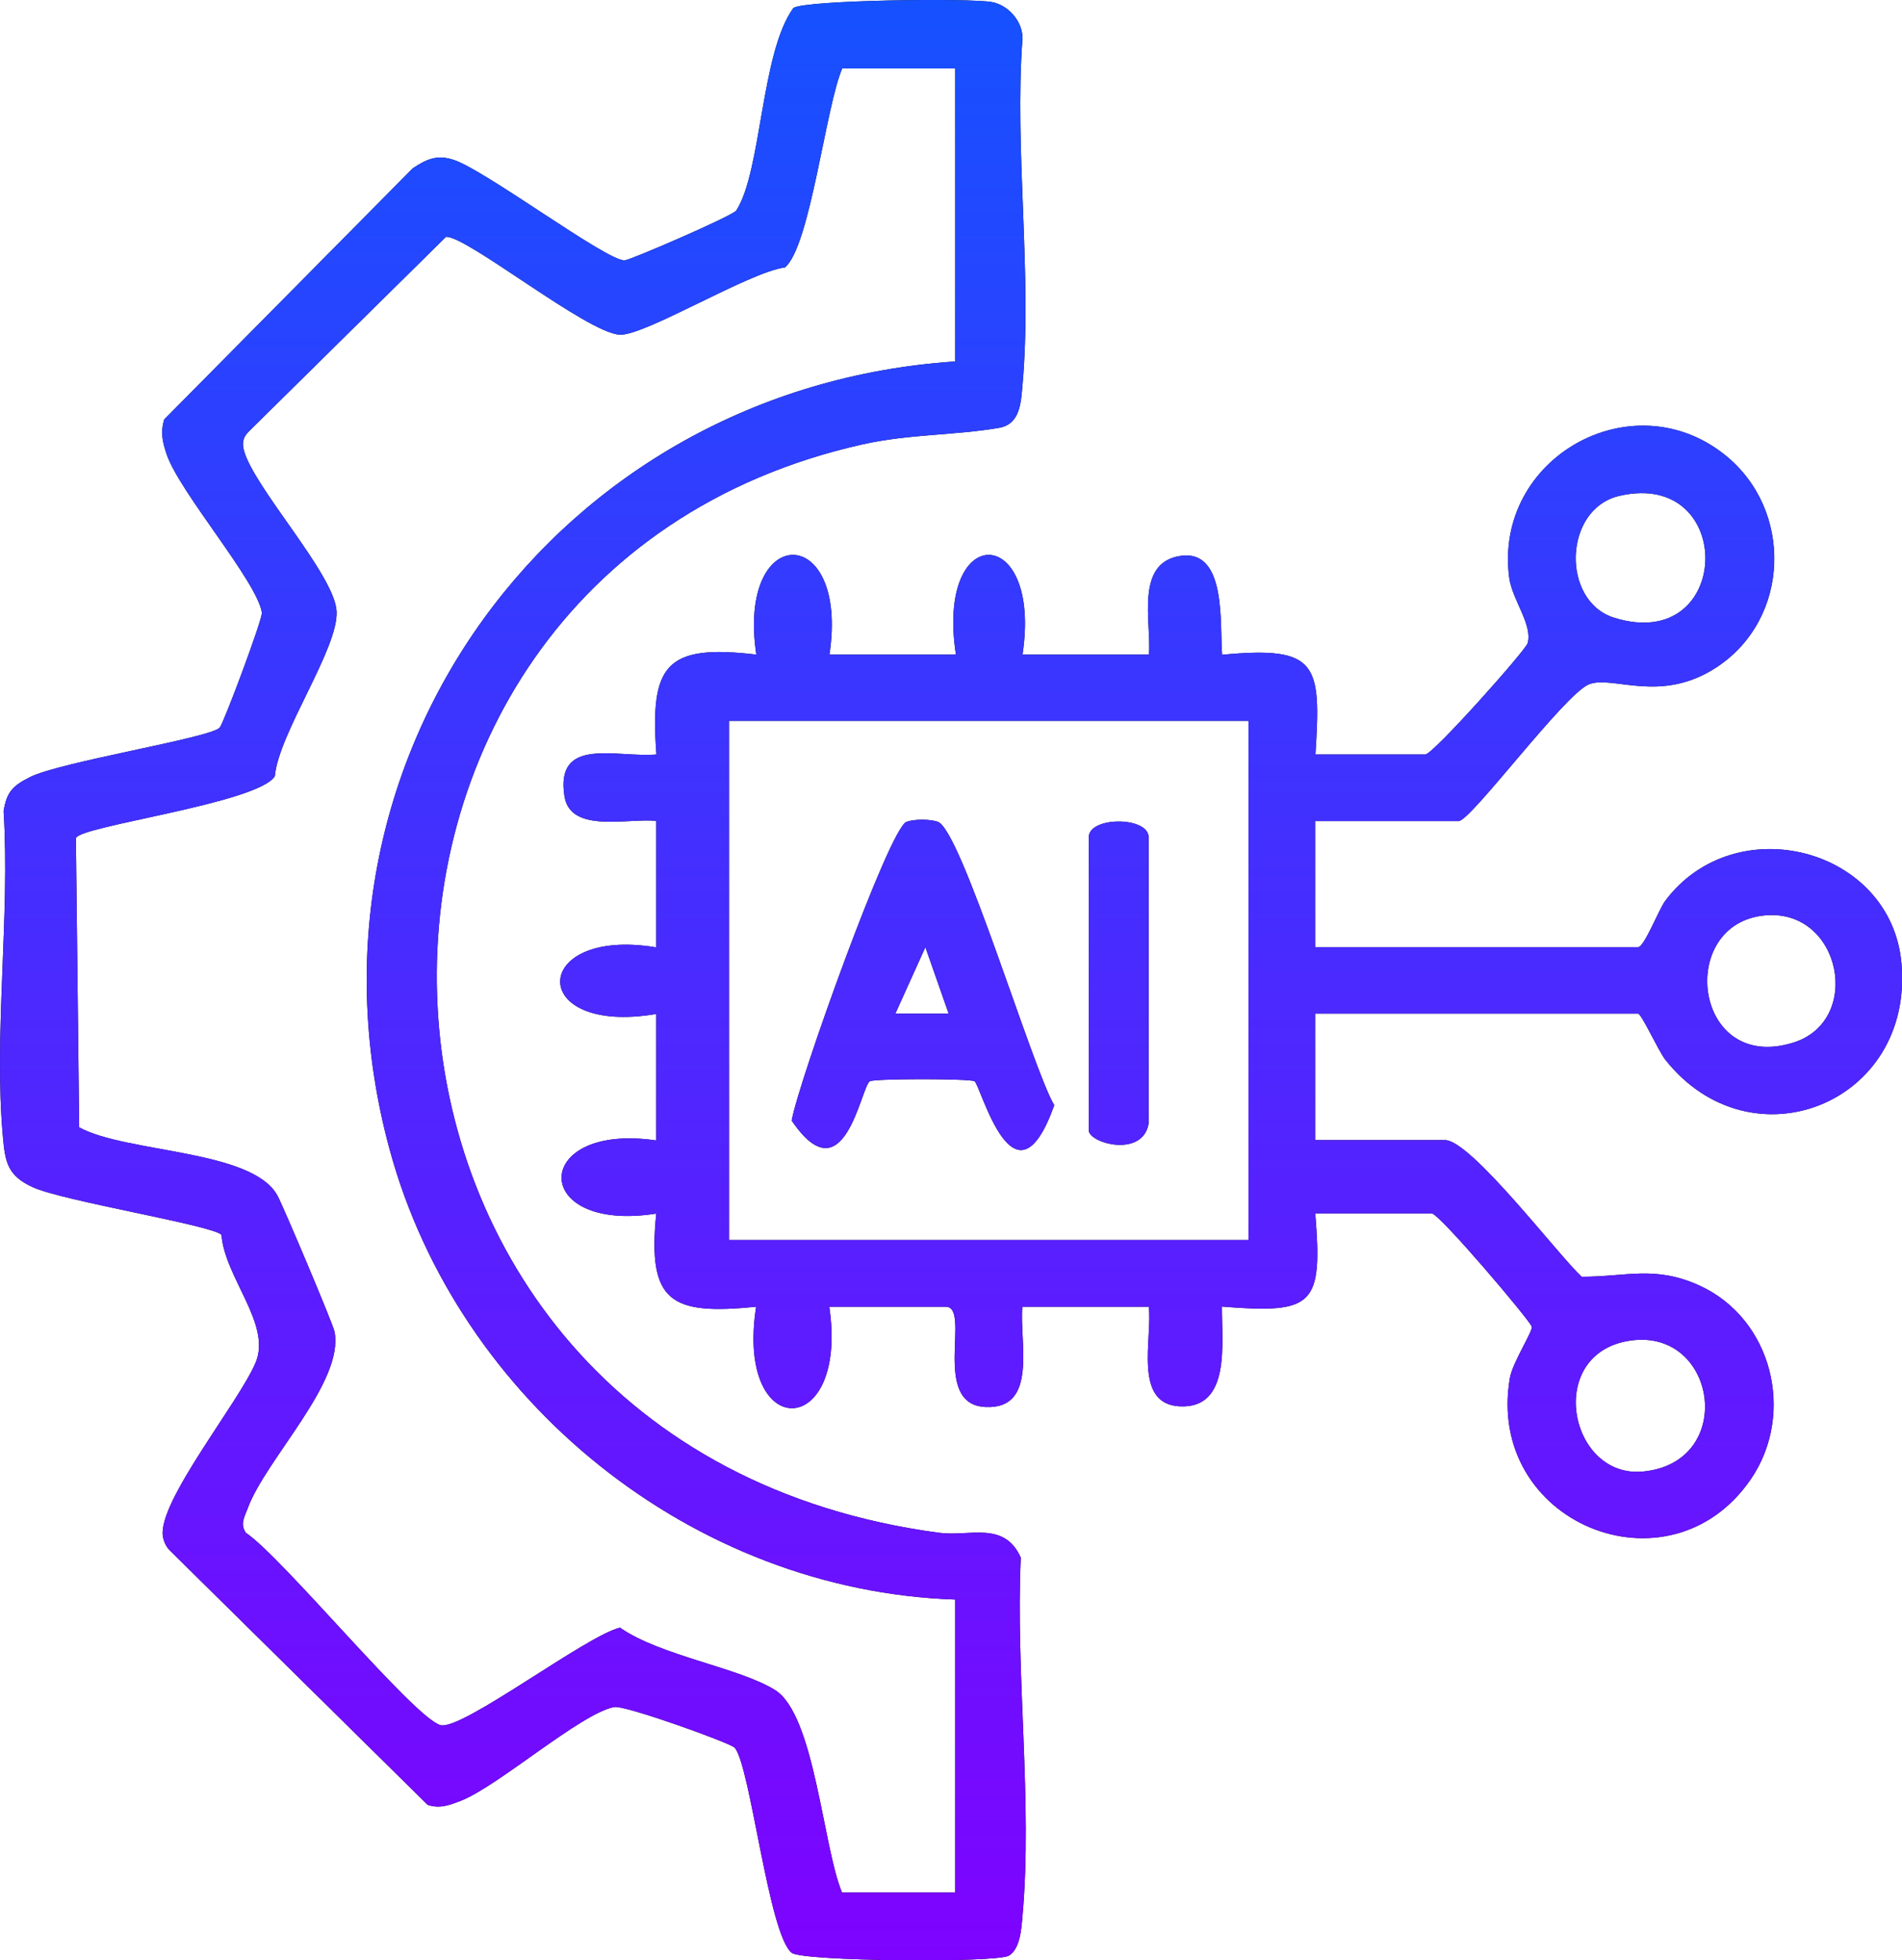
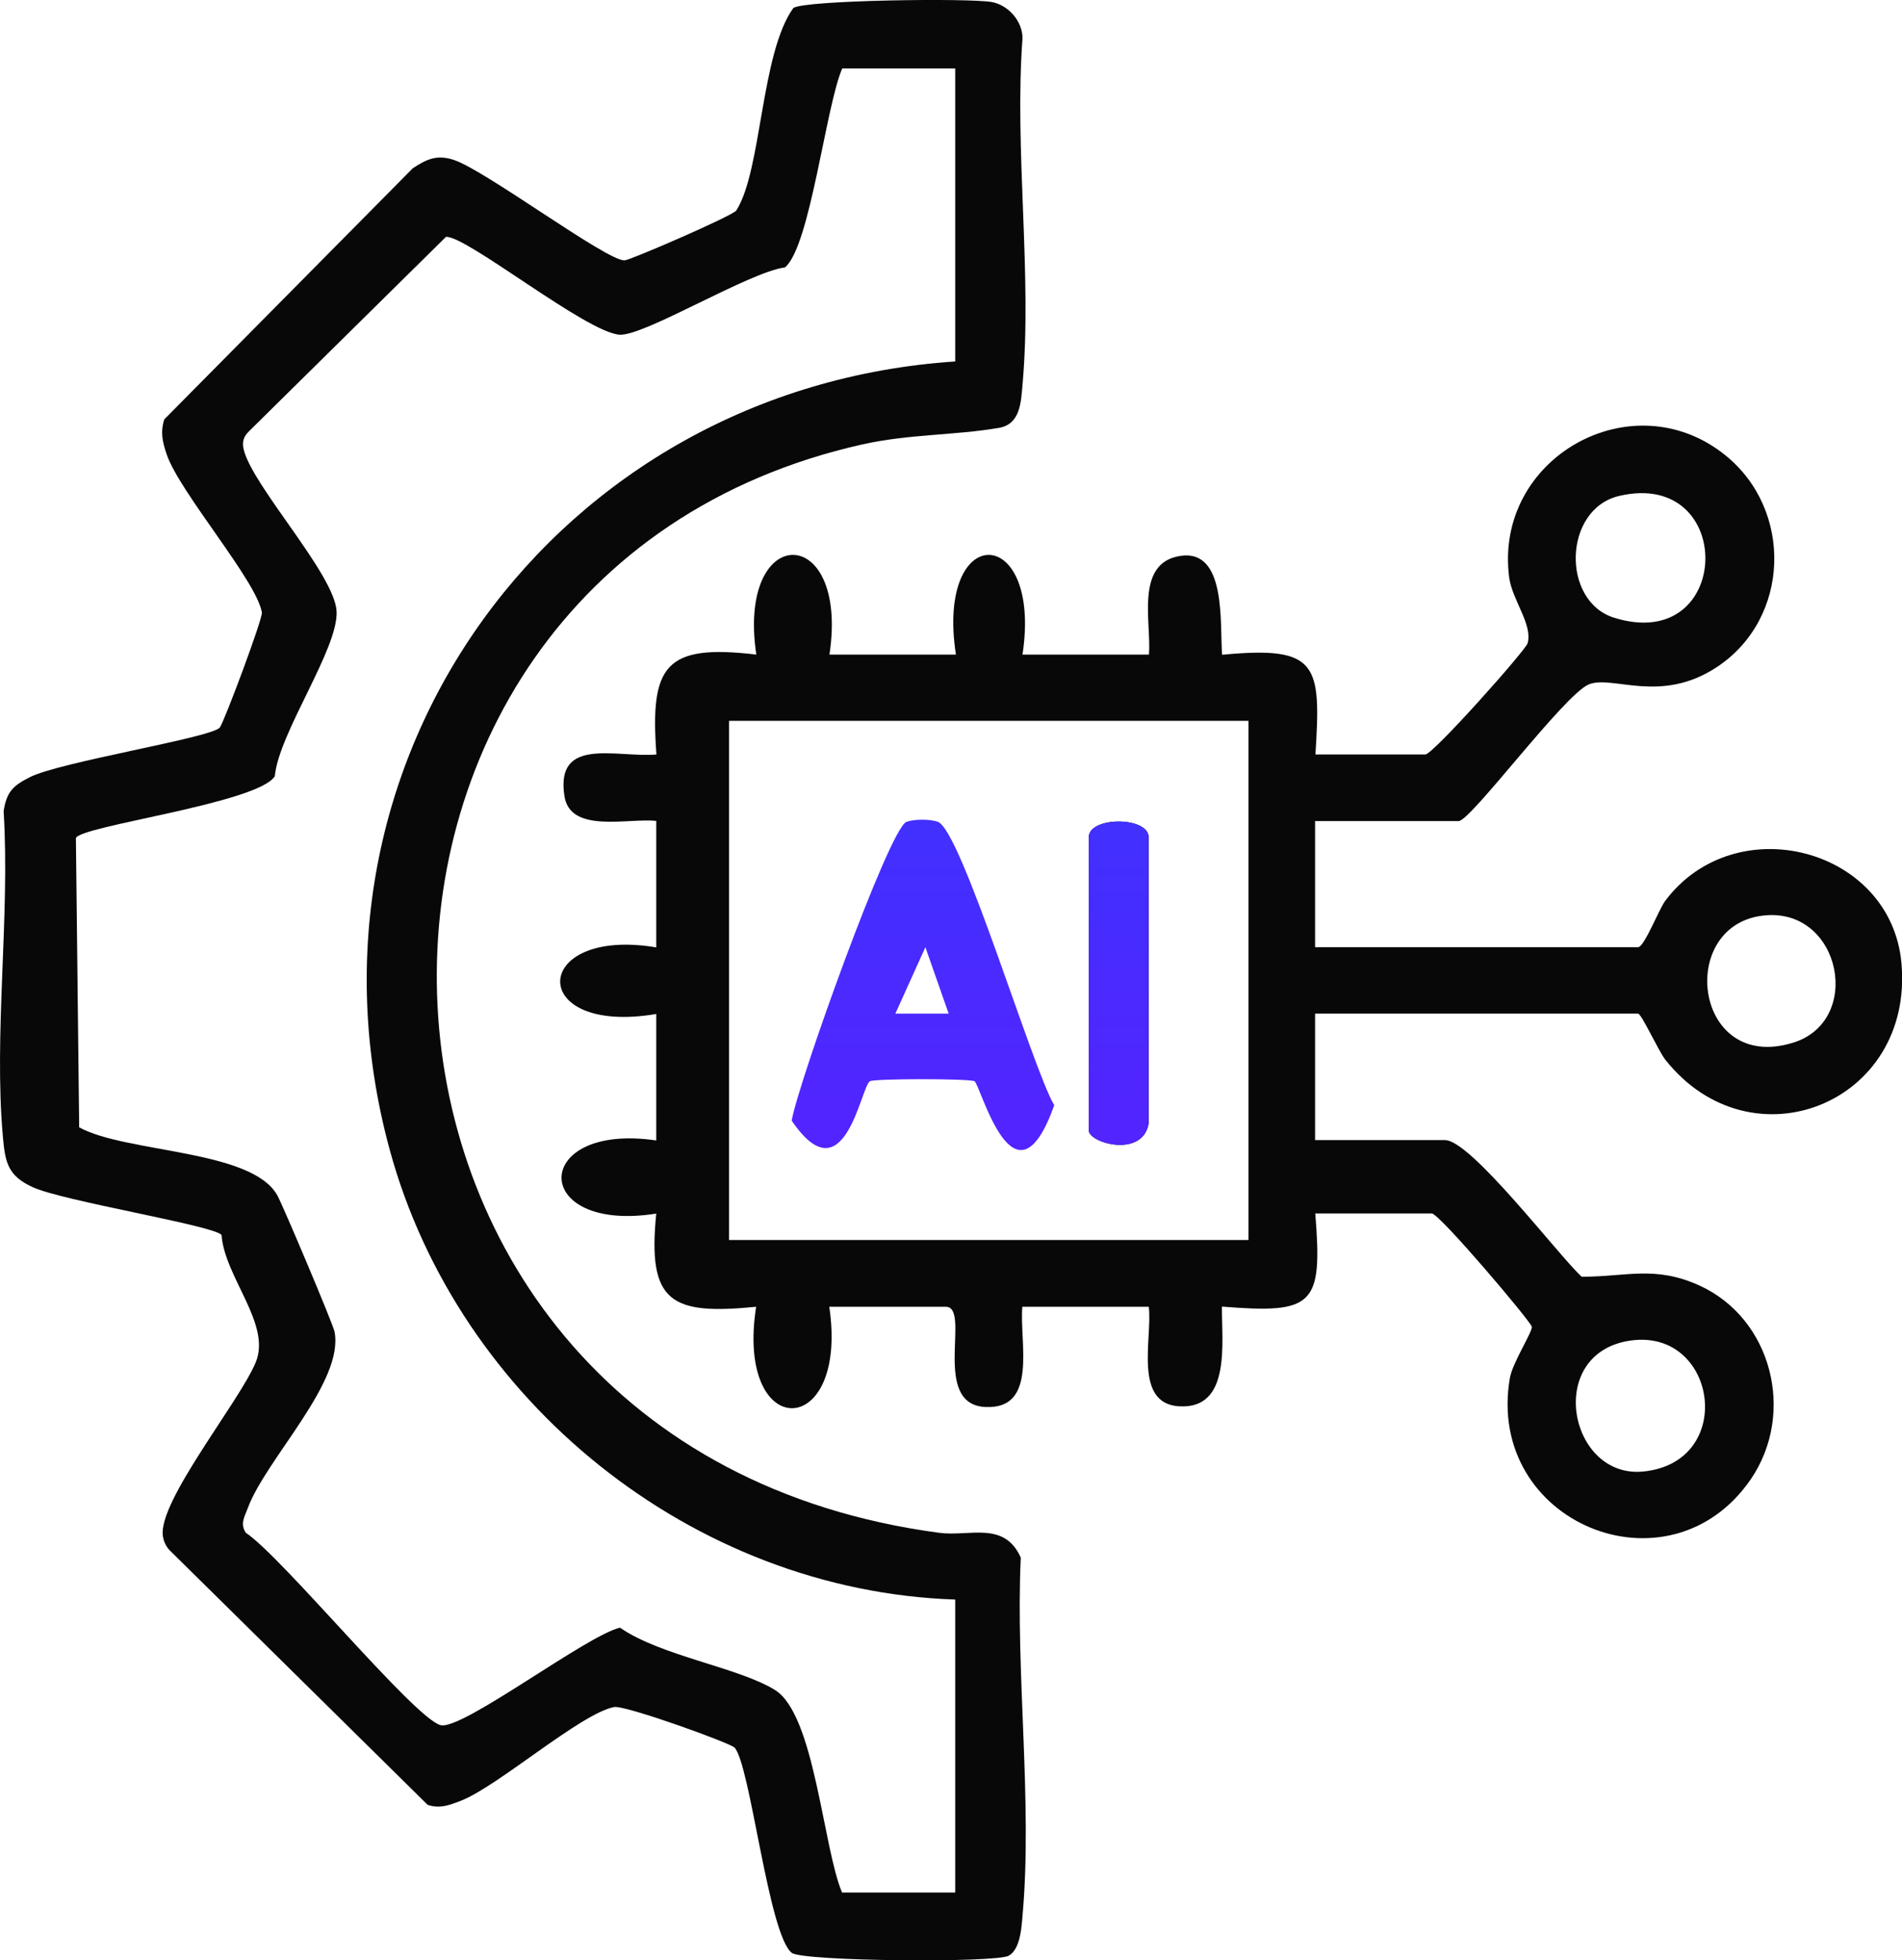
<svg xmlns="http://www.w3.org/2000/svg" id="Layer_2" data-name="Layer 2" viewBox="0 0 110.25 113.62">
  <defs>
    <style>
      .cls-1 {
        fill: #090808;
      }

      .cls-2 {
        fill: url(#New_Gradient_Swatch_6);
      }

      .cls-3 {
        fill: #070606;
      }
    </style>
    <linearGradient id="New_Gradient_Swatch_6" data-name="New Gradient Swatch 6" x1="55.12" y1="0" x2="55.12" y2="113.62" gradientUnits="userSpaceOnUse">
      <stop offset="0" stop-color="#1651ff" />
      <stop offset="1" stop-color="#7e03ff" />
    </linearGradient>
  </defs>
  <g id="Layer_2-2" data-name="Layer 2">
    <g>
      <g>
        <path class="cls-1" d="M42.56,101.28c-.27-.27-6.33-2.46-6.96-2.34-1.92.36-6.73,4.59-8.88,5.43-.65.25-1.22.48-1.93.24l-14.97-14.77c-.21-.23-.33-.5-.38-.81-.29-2,4.42-7.76,5.38-10.06.93-2.22-1.8-4.93-1.98-7.4-.56-.56-9.21-1.96-10.94-2.76-1.45-.66-1.6-1.44-1.73-2.9-.54-5.99.42-12.81.04-18.9.18-1.13.55-1.47,1.51-1.96,1.77-.9,10.5-2.28,11.02-2.88.23-.27,2.5-6.32,2.44-6.67-.29-1.82-4.77-6.96-5.52-9.17-.24-.72-.37-1.26-.14-2.02l14.4-14.55c.82-.55,1.43-.81,2.39-.49,1.86.62,8.88,5.88,9.9,5.82.35-.02,6.28-2.59,6.47-2.89,1.48-2.3,1.41-9.12,3.31-11.74C46.72,0,56.22-.12,57.5.12c.96.18,1.77,1.12,1.77,2.09-.48,6.49.57,13.71,0,20.1-.09,1.02-.13,2.28-1.37,2.49-2.56.44-5.19.35-7.92.96-34.24,7.68-32.89,58.1,4.45,63.08,1.77.24,3.78-.71,4.74,1.44-.31,6.67.69,14.2.1,20.77-.06.7-.13,1.91-.79,2.3-.73.43-11.95.33-12.58-.16-1.36-1.04-2.41-10.97-3.33-11.91ZM55.38,3.97h-6.56c-.95,2.17-1.86,10.33-3.32,11.53-2.07.26-8.14,3.98-9.58,3.9-1.93-.12-8.91-5.77-10.07-5.67l-11.41,11.26c-.33.32-.42.63-.31,1.08.54,2.15,5.25,7.2,5.38,9.35s-3.36,7.07-3.58,9.57c-.99,1.58-11.33,2.88-11.53,3.59l.19,16.76c2.73,1.5,10.01,1.27,11.49,3.95.33.6,3.23,7.46,3.31,7.89.58,2.91-3.99,7.4-5.03,10.24-.18.49-.46.9-.11,1.42,2.1,1.39,9.77,10.76,11.29,11.15,1.24.32,8.47-5.21,10.4-5.65,2.36,1.64,6.86,2.3,8.98,3.61,2.31,1.43,2.78,9.11,3.89,11.74h6.56v-16.98c-15.21-.51-28.81-11.49-32.78-26.07-6.15-22.61,9.7-44.16,32.78-45.69V3.97Z" />
        <path class="cls-1" d="M76.23,47.57v7.33h18.72c.36,0,1.2-2.18,1.57-2.68,4.06-5.43,13.11-3.08,13.7,3.62.72,8.13-8.71,11.87-13.69,5.58-.4-.51-1.38-2.67-1.58-2.67h-18.72v7.33h7.53c1.5,0,6.51,6.6,7.92,7.92,2.62,0,4.24-.66,6.81.5,4.22,1.91,5.61,7.4,3,11.23-4.74,6.92-15.41,2.53-13.97-5.86.15-.89,1.35-2.73,1.27-2.98-.15-.41-5.36-6.56-5.8-6.56h-6.75c.43,5.33-.07,5.83-5.41,5.4-.02,2.1.54,5.95-2.47,5.78-2.69-.15-1.55-3.96-1.77-5.77h-7.33c-.18,2.05.93,5.95-2.13,5.81-3.21-.14-.8-5.81-2.31-5.81h-6.75c1.15,7.79-5.47,7.89-4.24,0-4.94.49-6.31-.24-5.79-5.4-7.34,1.16-7.3-5.31,0-4.24v-7.33c-7.54,1.28-7.31-5.08,0-3.86v-7.33c-1.61-.18-4.98.75-5.32-1.43-.55-3.5,3.03-2.22,5.33-2.42-.38-5.16.49-6.42,5.79-5.79-1.15-7.71,5.4-7.7,4.24,0h7.33c-1.19-7.78,5.02-7.63,3.86,0h7.33c.15-1.86-.83-5.32,1.82-5.72,2.69-.41,2.28,3.93,2.42,5.73,5.58-.53,5.74.54,5.41,5.78h6.37c.44,0,5.81-6.03,5.93-6.45.3-1.09-.9-2.51-1.07-3.81-.9-6.92,7.11-11.43,12.51-7.1,3.97,3.18,3.79,9.46-.45,12.28-3.29,2.19-6.09.45-7.45,1.02-1.43.6-6.84,7.92-7.54,7.92h-8.3ZM93.87,28.74c-3.26.75-3.39,6.12-.29,7.07,6.87,2.12,7.09-8.64.29-7.07ZM72.37,41.78h-30.11v30.09h30.11v-30.09ZM102.37,53.05c-5.24.41-4.23,9.2,1.58,7.38,4.04-1.26,2.78-7.72-1.58-7.38ZM94.27,77.74c-4.7.91-3.27,7.96.97,7.55,5.52-.53,4.27-8.56-.97-7.55Z" />
-         <path class="cls-1" d="M56.49,62.67c-.26-.16-5.82-.16-6.07,0-.53.34-1.48,6.78-4.53,2.28.38-2.2,5.66-16.97,6.66-17.32.47-.16,1.34-.16,1.81,0,1.37.48,5.48,14.29,6.75,16.43-2.31,6.47-4.26-1.16-4.62-1.39ZM54.99,58.75l-1.35-3.85-1.74,3.85h3.09Z" />
        <path class="cls-3" d="M66.58,65.12c-.34,2.01-3.47,1.14-3.47.39v-16.98c0-1.22,3.47-1.22,3.47,0v16.59Z" />
      </g>
      <g>
-         <path class="cls-2" d="M42.56,101.28c-.27-.27-6.33-2.46-6.96-2.34-1.92.36-6.73,4.59-8.88,5.43-.65.25-1.22.48-1.93.24l-14.97-14.77c-.21-.23-.33-.5-.38-.81-.29-2,4.42-7.76,5.38-10.06.93-2.22-1.8-4.93-1.98-7.4-.56-.56-9.21-1.96-10.94-2.76-1.45-.66-1.6-1.44-1.73-2.9-.54-5.99.42-12.81.04-18.9.18-1.13.55-1.47,1.51-1.96,1.77-.9,10.5-2.28,11.02-2.88.23-.27,2.5-6.32,2.44-6.67-.29-1.82-4.77-6.96-5.52-9.17-.24-.72-.37-1.26-.14-2.02l14.4-14.55c.82-.55,1.43-.81,2.39-.49,1.86.62,8.88,5.88,9.9,5.82.35-.02,6.28-2.59,6.47-2.89,1.48-2.3,1.41-9.12,3.31-11.74C46.72,0,56.22-.12,57.5.12c.96.18,1.77,1.12,1.77,2.09-.48,6.49.57,13.71,0,20.1-.09,1.02-.13,2.28-1.37,2.49-2.56.44-5.19.35-7.92.96-34.24,7.68-32.89,58.1,4.45,63.08,1.77.24,3.78-.71,4.74,1.44-.31,6.67.69,14.2.1,20.77-.06.7-.13,1.91-.79,2.3-.73.43-11.95.33-12.58-.16-1.36-1.04-2.41-10.97-3.33-11.91ZM55.38,3.97h-6.56c-.95,2.17-1.86,10.33-3.32,11.53-2.07.26-8.14,3.98-9.58,3.9-1.93-.12-8.91-5.77-10.07-5.67l-11.41,11.26c-.33.32-.42.63-.31,1.08.54,2.15,5.25,7.2,5.38,9.35s-3.36,7.07-3.58,9.57c-.99,1.58-11.33,2.88-11.53,3.59l.19,16.76c2.73,1.5,10.01,1.27,11.49,3.95.33.6,3.23,7.46,3.31,7.89.58,2.91-3.99,7.4-5.03,10.24-.18.49-.46.9-.11,1.42,2.1,1.39,9.77,10.76,11.29,11.15,1.24.32,8.47-5.21,10.4-5.65,2.36,1.64,6.86,2.3,8.98,3.61,2.31,1.43,2.78,9.11,3.89,11.74h6.56v-16.98c-15.21-.51-28.81-11.49-32.78-26.07-6.15-22.61,9.7-44.16,32.78-45.69V3.97Z" />
-         <path class="cls-2" d="M76.23,47.57v7.33h18.72c.36,0,1.2-2.18,1.57-2.68,4.06-5.43,13.11-3.08,13.7,3.62.72,8.13-8.71,11.87-13.69,5.58-.4-.51-1.38-2.67-1.58-2.67h-18.72v7.33h7.53c1.5,0,6.51,6.6,7.92,7.92,2.62,0,4.24-.66,6.81.5,4.22,1.91,5.61,7.4,3,11.23-4.74,6.92-15.41,2.53-13.97-5.86.15-.89,1.35-2.73,1.27-2.98-.15-.41-5.36-6.56-5.8-6.56h-6.75c.43,5.33-.07,5.83-5.41,5.4-.02,2.1.54,5.95-2.47,5.78-2.69-.15-1.55-3.96-1.77-5.77h-7.33c-.18,2.05.93,5.95-2.13,5.81-3.21-.14-.8-5.81-2.31-5.81h-6.75c1.15,7.79-5.47,7.89-4.24,0-4.94.49-6.31-.24-5.79-5.4-7.34,1.16-7.3-5.31,0-4.24v-7.33c-7.54,1.28-7.31-5.08,0-3.86v-7.33c-1.61-.18-4.98.75-5.32-1.43-.55-3.5,3.03-2.22,5.33-2.42-.38-5.16.49-6.42,5.79-5.79-1.15-7.71,5.4-7.7,4.24,0h7.33c-1.19-7.78,5.02-7.63,3.86,0h7.33c.15-1.86-.83-5.32,1.82-5.72,2.69-.41,2.28,3.93,2.42,5.73,5.58-.53,5.74.54,5.41,5.78h6.37c.44,0,5.81-6.03,5.93-6.45.3-1.09-.9-2.51-1.07-3.81-.9-6.92,7.11-11.43,12.51-7.1,3.97,3.18,3.79,9.46-.45,12.28-3.29,2.19-6.09.45-7.45,1.02-1.43.6-6.84,7.92-7.54,7.92h-8.3ZM93.87,28.74c-3.26.75-3.39,6.12-.29,7.07,6.87,2.12,7.09-8.64.29-7.07ZM72.37,41.78h-30.11v30.09h30.11v-30.09ZM102.37,53.05c-5.24.41-4.23,9.2,1.58,7.38,4.04-1.26,2.78-7.72-1.58-7.38ZM94.27,77.74c-4.7.91-3.27,7.96.97,7.55,5.52-.53,4.27-8.56-.97-7.55Z" />
        <path class="cls-2" d="M56.49,62.67c-.26-.16-5.82-.16-6.07,0-.53.34-1.48,6.78-4.53,2.28.38-2.2,5.66-16.97,6.66-17.32.47-.16,1.34-.16,1.81,0,1.37.48,5.48,14.29,6.75,16.43-2.31,6.47-4.26-1.16-4.62-1.39ZM54.99,58.75l-1.35-3.85-1.74,3.85h3.09Z" />
        <path class="cls-2" d="M66.58,65.12c-.34,2.01-3.47,1.14-3.47.39v-16.98c0-1.22,3.47-1.22,3.47,0v16.59Z" />
      </g>
    </g>
  </g>
</svg>